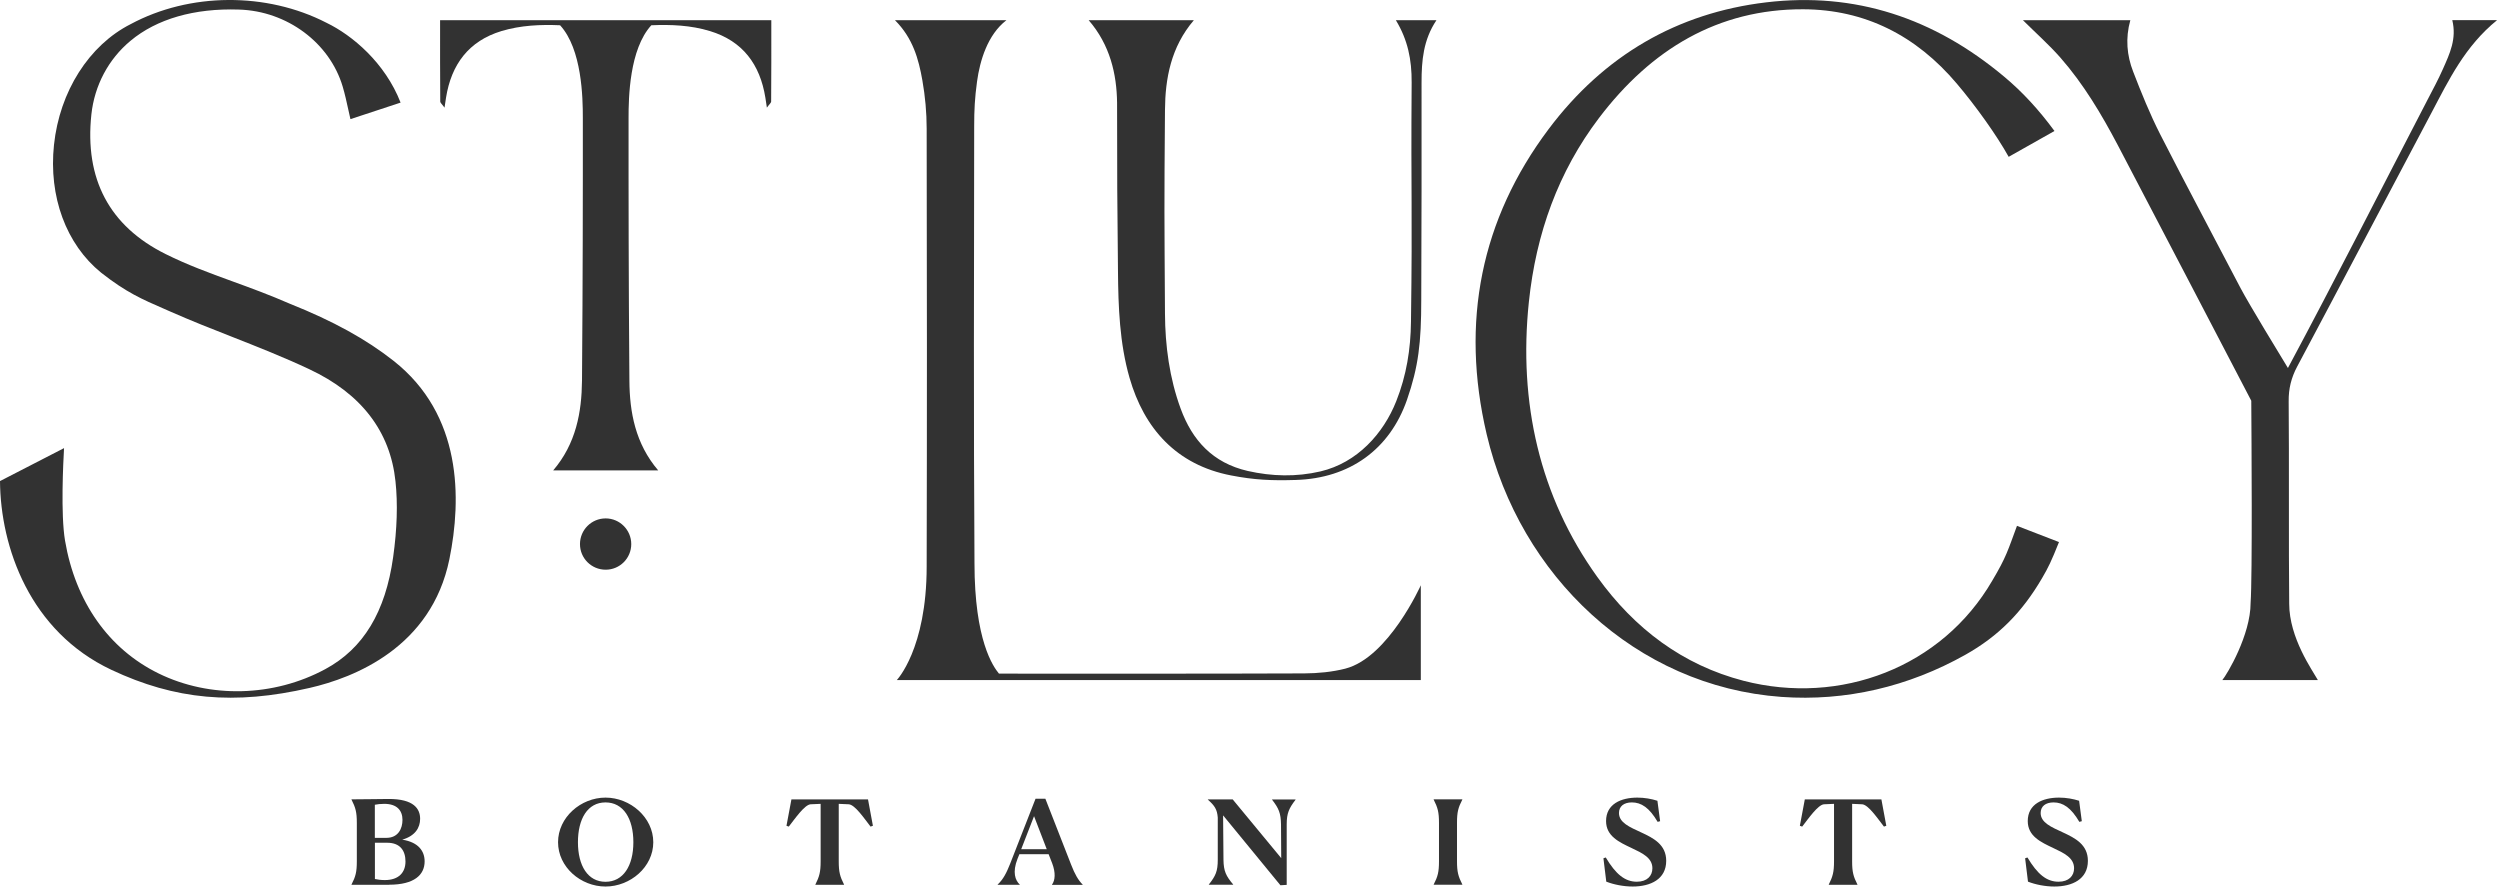
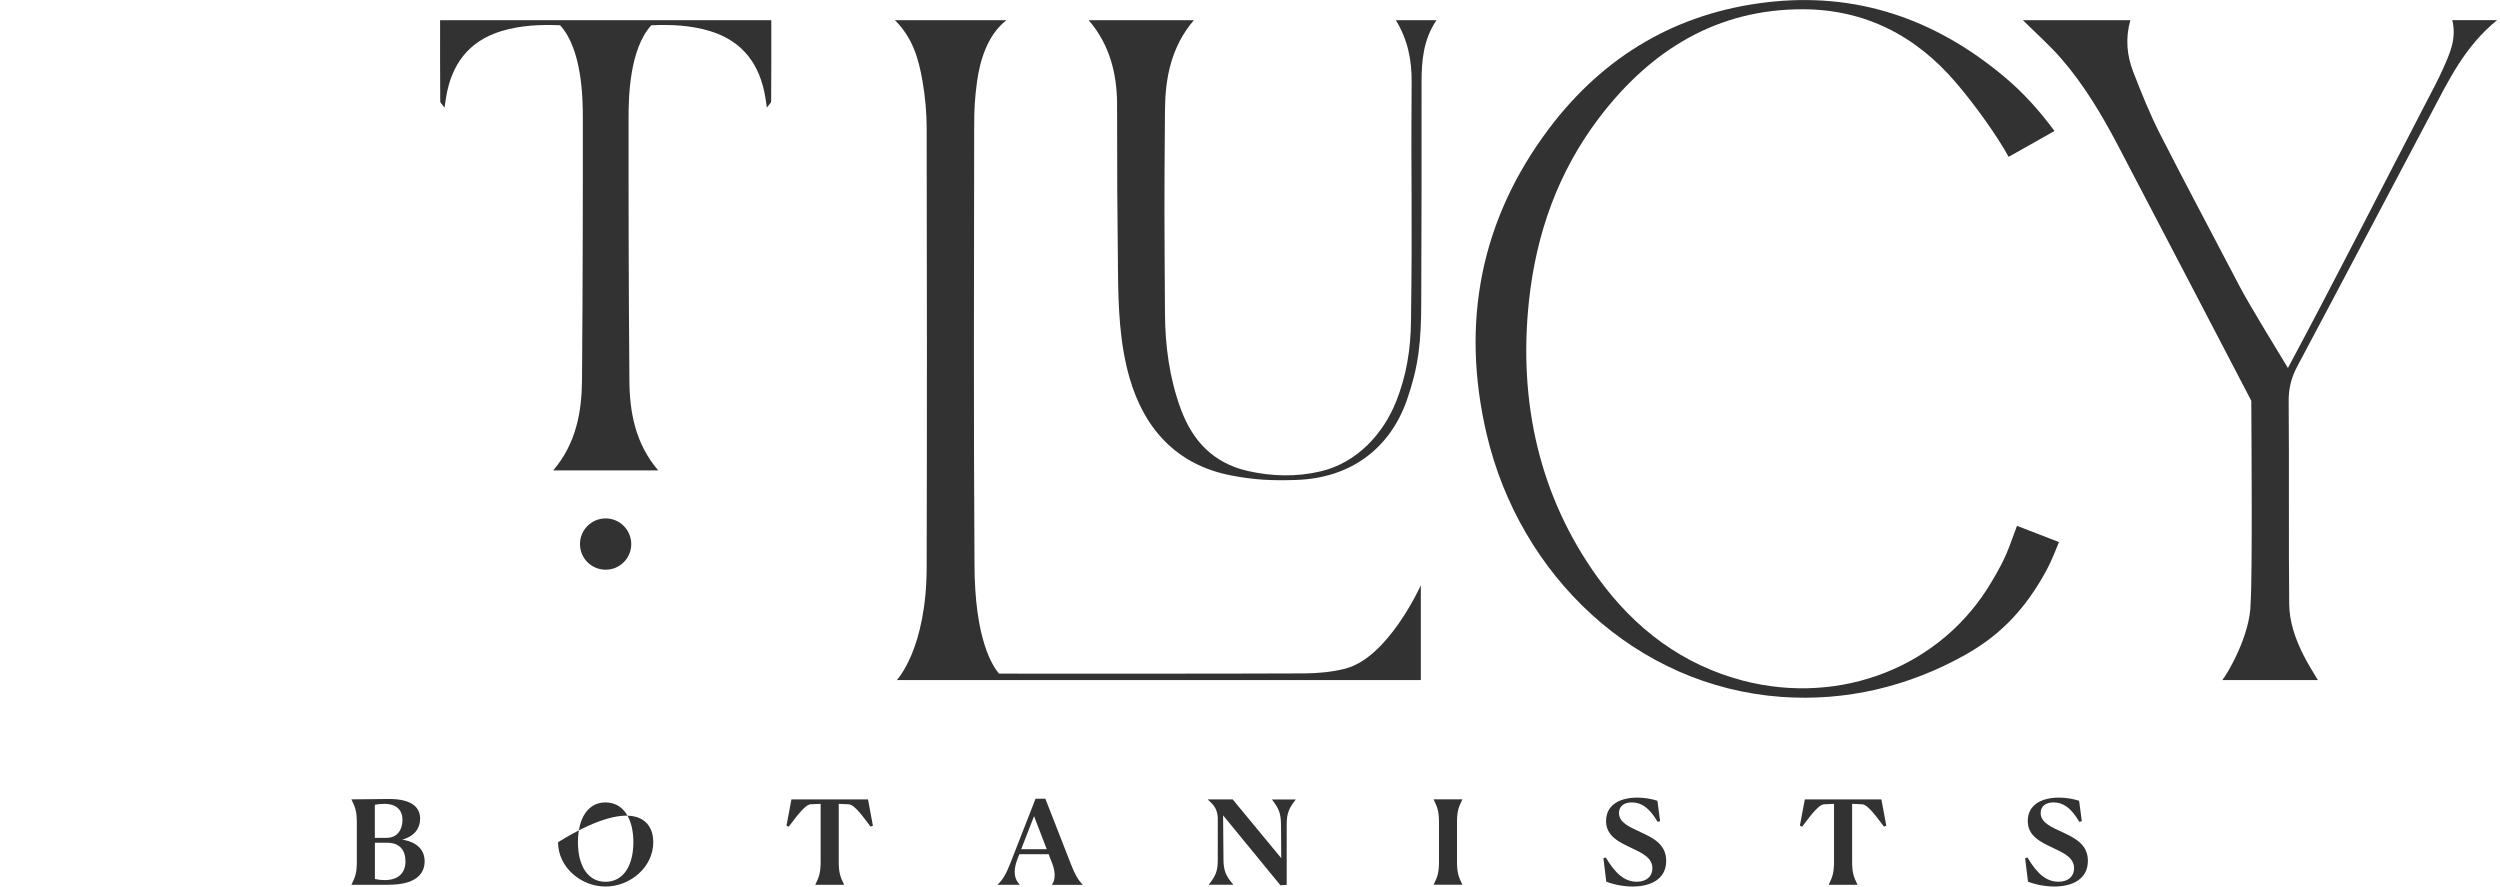
<svg xmlns="http://www.w3.org/2000/svg" fill="none" viewBox="0 0 141 50" height="50" width="141">
-   <path fill="#323232" d="M0 27.121C0.025 30.869 1.686 35.613 6.28 37.777C9.876 39.471 13.226 39.776 17.469 38.797C19.976 38.221 24.33 36.515 25.346 31.538C26.041 28.116 26.062 23.398 22.2 20.353C20.658 19.137 18.803 18.112 16.355 17.134C15.22 16.638 14.145 16.244 13.107 15.867C11.794 15.389 10.558 14.936 9.334 14.326C6.17 12.75 4.764 10.099 5.154 6.452C5.332 4.813 6.115 3.339 7.36 2.302C8.838 1.069 10.956 0.455 13.484 0.54C16.195 0.624 18.596 2.416 19.328 4.885C19.455 5.313 19.549 5.745 19.65 6.207C19.688 6.376 19.722 6.545 19.765 6.719C20.243 6.562 20.713 6.406 21.192 6.249L22.593 5.787C21.717 3.538 19.87 1.988 18.414 1.285C15.03 -0.456 10.693 -0.426 7.369 1.361C5.018 2.552 3.363 5.161 3.045 8.168C2.736 11.082 3.727 13.775 5.7 15.376C7.115 16.49 8.017 16.88 9.266 17.422L9.601 17.57C10.744 18.074 11.93 18.544 13.078 18.993C14.522 19.561 16.012 20.149 17.444 20.823C20.37 22.195 22.009 24.325 22.305 27.146C22.441 28.413 22.394 29.852 22.174 31.42C21.742 34.516 20.489 36.587 18.346 37.739C15.441 39.31 11.837 39.403 8.94 37.98C6.124 36.599 4.252 33.935 3.667 30.488C3.418 28.993 3.566 26.087 3.612 25.274L0.008 27.129L0 27.121Z" />
  <path fill="#323232" d="M113.759 29.653C113.247 31.034 113.158 31.415 112.366 32.745C109.528 37.637 103.799 39.81 98.331 38.395C94.926 37.51 92.199 35.477 90.086 32.538C86.829 28.002 85.635 22.695 86.228 17.032C86.63 13.169 87.892 9.675 90.183 6.655C93.135 2.767 96.9 0.51 101.698 0.523C105.171 0.535 108.067 1.997 110.367 4.72C111.417 5.957 112.624 7.642 113.289 8.845C114.081 8.4 114.941 7.909 115.872 7.388C114.996 6.198 114.068 5.182 113.022 4.313C109.084 1.018 104.624 -0.468 99.61 0.133C94.609 0.73 90.471 3.115 87.342 7.282C83.53 12.361 82.361 18.159 83.848 24.491C85.72 32.47 92.25 38.713 100.478 39.306C104.095 39.564 107.635 38.734 110.854 36.925C112.705 35.883 114.043 34.541 115.174 32.605C115.525 32.004 115.69 31.669 116.127 30.572C115.301 30.25 114.5 29.946 113.759 29.658V29.653Z" />
  <path fill="#323232" d="M75.886 37.709C75.137 37.9 74.336 37.976 73.557 37.98C68.111 38.001 62.665 37.993 57.219 37.993H56.342C56.016 37.595 54.961 36.129 54.961 31.758C54.91 23.779 54.932 15.109 54.944 7.126C54.944 6.19 54.978 5.529 55.105 4.597C55.266 3.416 55.703 1.954 56.761 1.141H50.477C51.489 2.153 51.811 3.335 52.022 4.534C52.179 5.423 52.264 6.342 52.264 7.249C52.281 15.482 52.285 23.715 52.264 31.949C52.264 36.608 50.578 38.357 50.578 38.357H80.134V33.008C80.134 33.008 78.309 37.082 75.882 37.709H75.886Z" />
  <path fill="#323232" d="M78.728 1.141C79.397 2.247 79.626 3.356 79.617 4.656C79.57 11.289 79.668 11.518 79.579 18.15C79.562 19.692 79.325 21.178 78.749 22.627C78.025 24.457 76.543 26.1 74.476 26.587C73.108 26.905 71.74 26.871 70.372 26.562C68.394 26.108 67.243 24.829 66.59 23.05C65.959 21.335 65.714 19.493 65.705 17.693C65.671 11.929 65.659 11.967 65.705 6.207C65.718 4.428 66.04 2.653 67.332 1.141H61.403C62.609 2.535 62.982 4.182 63.003 5.787C63.003 11.23 63.012 10.171 63.054 15.296C63.071 17.299 63.143 19.353 63.706 21.31C64.528 24.164 66.349 26.223 69.441 26.816C70.753 27.07 71.732 27.112 73.078 27.07C76.115 26.981 78.38 25.35 79.355 22.547C80.002 20.679 80.159 19.323 80.159 16.913C80.185 10.891 80.172 10.666 80.176 4.644C80.176 3.424 80.273 2.247 81.015 1.141H78.728Z" />
  <path fill="#323232" d="M34.159 29.238C33.359 29.238 32.711 29.886 32.711 30.687C32.711 31.487 33.359 32.131 34.159 32.131C34.96 32.131 35.603 31.483 35.603 30.687C35.603 29.891 34.955 29.238 34.159 29.238Z" />
  <path fill="#323232" d="M138.309 1.137C138.563 2.192 138.17 3.018 137.776 3.903C137.522 4.475 137.225 5.029 136.933 5.588C134.307 10.645 131.728 15.732 129.039 20.755C128.671 20.149 126.854 17.176 126.367 16.249C124.859 13.356 123.318 10.485 121.835 7.575C121.255 6.435 120.772 5.237 120.311 4.043C119.955 3.128 119.866 2.166 120.15 1.141H114.094C114.839 1.878 115.563 2.522 116.199 3.242C117.511 4.737 118.524 6.44 119.447 8.193C121.183 11.501 125.456 19.692 126.972 22.602C126.985 24.601 127.04 32.504 126.934 34.003C126.934 35.812 125.613 38.027 125.338 38.357H130.729C130.42 37.802 129.111 35.981 129.111 34.046C129.077 30.81 129.111 25.876 129.081 22.64C129.073 21.924 129.225 21.306 129.56 20.675C132.097 15.914 134.604 11.137 137.132 6.368C138.123 4.491 139.021 2.615 140.833 1.137H138.309Z" />
  <path fill="#323232" d="M34.422 1.141H43.502C43.502 2.704 43.506 4.22 43.493 5.72C43.493 5.804 43.383 5.885 43.252 6.071C43.209 5.796 43.188 5.652 43.167 5.508C42.866 3.636 41.892 2.314 40.037 1.751C38.953 1.421 37.831 1.378 36.734 1.425C35.498 2.776 35.451 5.504 35.451 6.647V9.98C35.451 9.98 35.451 15.707 35.498 21.466C35.51 23.245 35.832 25.02 37.124 26.532H34.159H34.163H31.199C32.491 25.02 32.808 23.245 32.825 21.466C32.872 15.707 32.872 9.98 32.872 9.98V6.647C32.872 5.504 32.825 2.776 31.589 1.425C30.492 1.378 29.369 1.425 28.285 1.751C26.43 2.314 25.456 3.636 25.156 5.508C25.134 5.652 25.113 5.796 25.071 6.071C24.94 5.885 24.83 5.804 24.83 5.72C24.817 4.22 24.821 2.704 24.821 1.141H34.426H34.422Z" />
  <path fill="#323232" d="M21.942 49.903H19.824V49.89C20.057 49.437 20.125 49.187 20.125 48.573V46.413C20.125 45.794 20.052 45.549 19.824 45.095V45.083C20.54 45.083 21.505 45.062 21.899 45.062C23.356 45.053 23.695 45.629 23.695 46.18C23.695 46.679 23.42 47.145 22.687 47.357C23.606 47.501 23.949 48.009 23.949 48.581C23.949 49.339 23.369 49.898 21.946 49.898L21.942 49.903ZM21.793 47.255C22.467 47.255 22.7 46.722 22.7 46.243C22.7 45.705 22.382 45.337 21.675 45.337C21.459 45.337 21.289 45.358 21.141 45.388V47.255H21.793ZM22.869 48.59C22.869 47.984 22.573 47.531 21.84 47.531H21.145V49.576C21.294 49.61 21.488 49.636 21.704 49.636C22.496 49.636 22.869 49.2 22.869 48.59Z" />
-   <path fill="#323232" d="M31.474 47.501C31.474 46.099 32.758 44.985 34.151 44.985C35.544 44.985 36.845 46.099 36.845 47.501C36.845 48.903 35.548 50 34.151 50C32.753 50 31.474 48.903 31.474 47.501ZM35.722 47.501C35.722 46.167 35.155 45.256 34.151 45.256C33.147 45.256 32.596 46.171 32.596 47.501C32.596 48.831 33.156 49.733 34.151 49.733C35.146 49.733 35.722 48.839 35.722 47.501Z" />
+   <path fill="#323232" d="M31.474 47.501C35.544 44.985 36.845 46.099 36.845 47.501C36.845 48.903 35.548 50 34.151 50C32.753 50 31.474 48.903 31.474 47.501ZM35.722 47.501C35.722 46.167 35.155 45.256 34.151 45.256C33.147 45.256 32.596 46.171 32.596 47.501C32.596 48.831 33.156 49.733 34.151 49.733C35.146 49.733 35.722 48.839 35.722 47.501Z" />
  <path fill="#323232" d="M45.987 49.903V49.89C46.212 49.437 46.284 49.187 46.284 48.581V45.337L45.716 45.362C45.378 45.388 44.84 46.167 44.488 46.62L44.357 46.574L44.636 45.087H48.956L49.232 46.574L49.1 46.62C48.745 46.167 48.224 45.388 47.872 45.362L47.305 45.337V48.581C47.305 49.187 47.377 49.437 47.605 49.89V49.903H45.987Z" />
  <path fill="#323232" d="M56.266 49.903V49.89C56.588 49.589 56.765 49.233 56.973 48.712L58.404 45.049H58.959L60.412 48.768C60.624 49.314 60.81 49.636 61.064 49.894V49.907H59.332V49.894C59.514 49.648 59.544 49.221 59.345 48.696L59.142 48.175H57.494L57.388 48.437C57.087 49.2 57.261 49.653 57.515 49.89V49.903H56.266ZM59.036 47.895L58.32 46.032L57.596 47.895H59.036Z" />
  <path fill="#323232" d="M68.983 45.993L69.004 48.492C69.013 49.132 69.144 49.399 69.551 49.886V49.898H68.178V49.886C68.564 49.399 68.682 49.136 68.682 48.492V46.112C68.648 45.646 68.5 45.434 68.123 45.1V45.087H69.525L72.261 48.399L72.249 46.506C72.24 45.854 72.121 45.591 71.745 45.104V45.091H73.07V45.104C72.698 45.591 72.57 45.862 72.57 46.497V49.907L72.215 49.928L68.992 45.998L68.983 45.993Z" />
  <path fill="#323232" d="M80.858 49.89C81.091 49.437 81.159 49.187 81.159 48.573V46.413C81.159 45.794 81.087 45.549 80.858 45.096V45.083H82.476V45.096C82.243 45.549 82.175 45.798 82.175 46.404V48.577C82.175 49.183 82.247 49.432 82.476 49.886V49.898H80.858V49.886V49.89Z" />
  <path fill="#323232" d="M93.631 46.315L93.491 46.353C93.021 45.549 92.564 45.256 92.038 45.256C91.581 45.256 91.31 45.481 91.31 45.853C91.31 46.4 91.92 46.65 92.559 46.946C93.254 47.268 93.974 47.632 93.974 48.551C93.974 49.585 93.097 50 92.081 50C91.564 50 91.013 49.89 90.594 49.725L90.433 48.407L90.565 48.361C91.132 49.314 91.653 49.729 92.318 49.729C92.898 49.729 93.195 49.398 93.195 48.971C93.195 48.378 92.627 48.115 92.017 47.827C91.323 47.497 90.582 47.162 90.582 46.307C90.582 45.345 91.429 44.985 92.348 44.985C92.746 44.985 93.148 45.057 93.478 45.163L93.631 46.315Z" />
  <path fill="#323232" d="M103.142 49.903V49.89C103.367 49.437 103.439 49.187 103.439 48.581V45.337L102.871 45.362C102.533 45.388 101.995 46.167 101.643 46.62L101.512 46.574L101.791 45.087H106.111L106.387 46.574L106.255 46.62C105.9 46.167 105.379 45.388 105.027 45.362L104.46 45.337V48.581C104.46 49.187 104.532 49.437 104.76 49.89V49.903H103.142Z" />
  <path fill="#323232" d="M117.414 46.315L117.275 46.353C116.804 45.549 116.347 45.256 115.822 45.256C115.364 45.256 115.093 45.481 115.093 45.853C115.093 46.4 115.703 46.65 116.343 46.946C117.037 47.268 117.757 47.632 117.757 48.551C117.757 49.585 116.881 50 115.864 50C115.347 50 114.797 49.89 114.378 49.725L114.217 48.407L114.348 48.361C114.915 49.314 115.436 49.729 116.101 49.729C116.682 49.729 116.978 49.398 116.978 48.971C116.978 48.378 116.411 48.115 115.801 47.827C115.106 47.497 114.365 47.162 114.365 46.307C114.365 45.345 115.212 44.985 116.131 44.985C116.529 44.985 116.931 45.057 117.262 45.163L117.414 46.315Z" />
</svg>